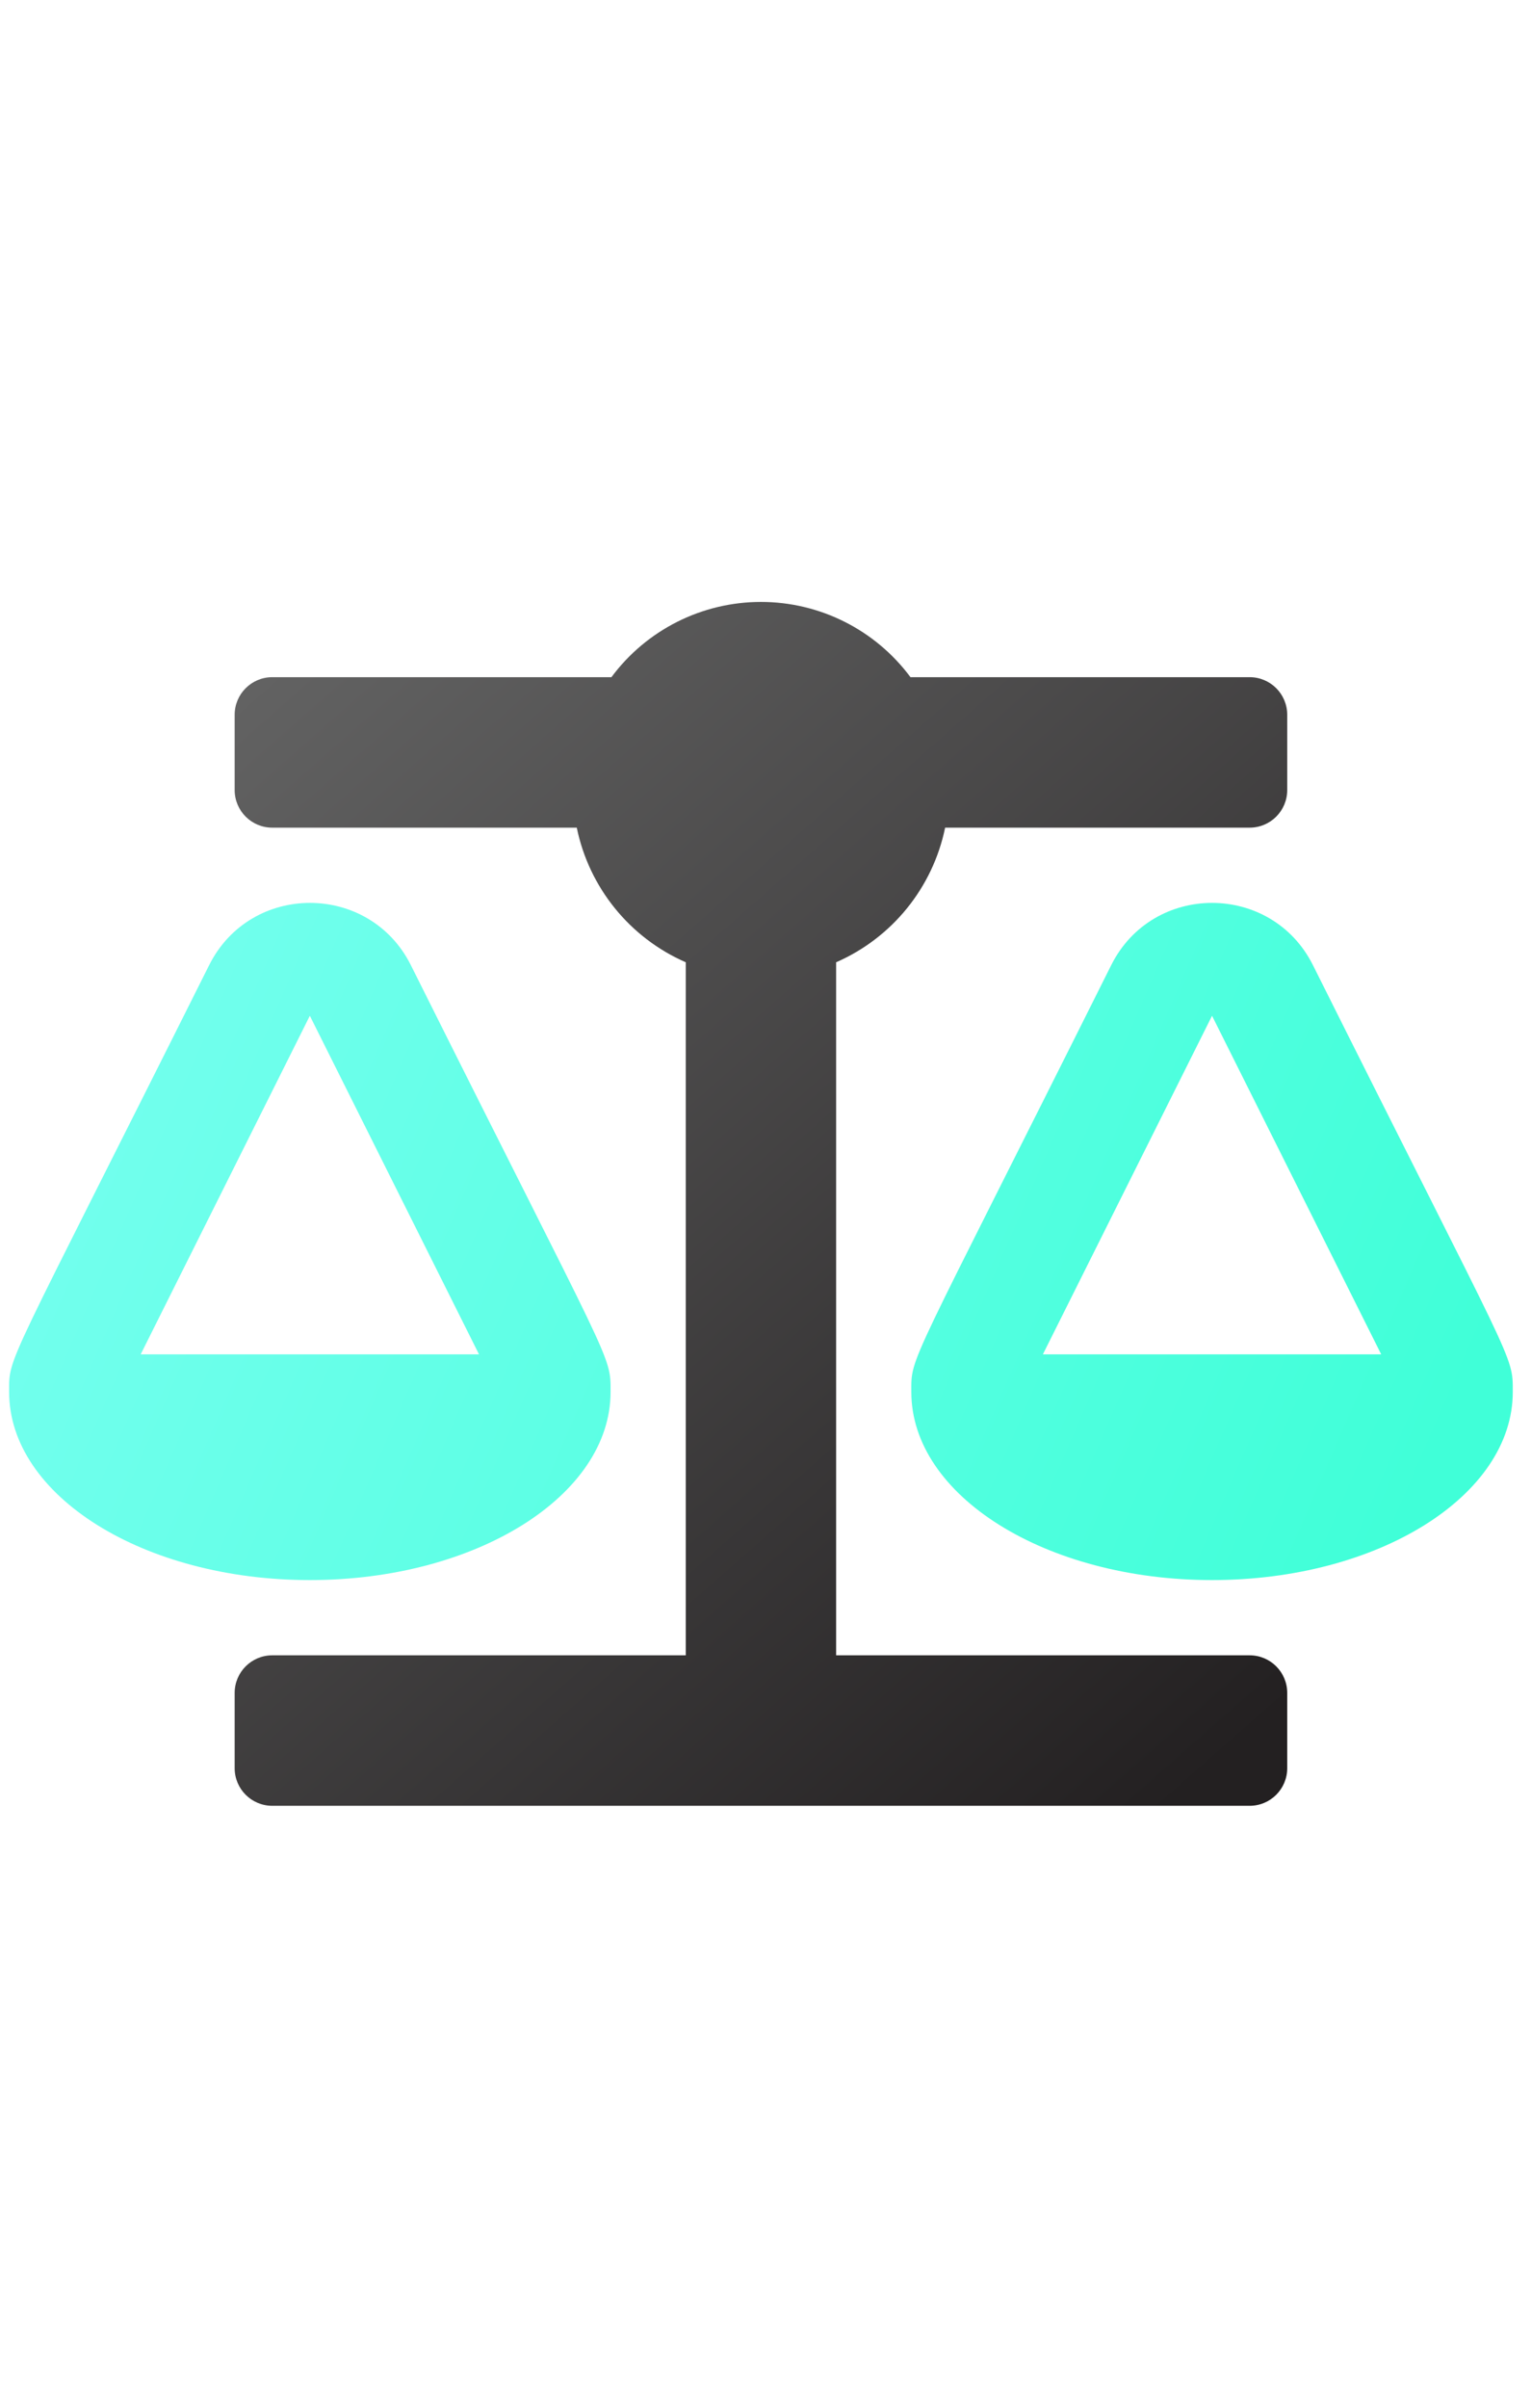
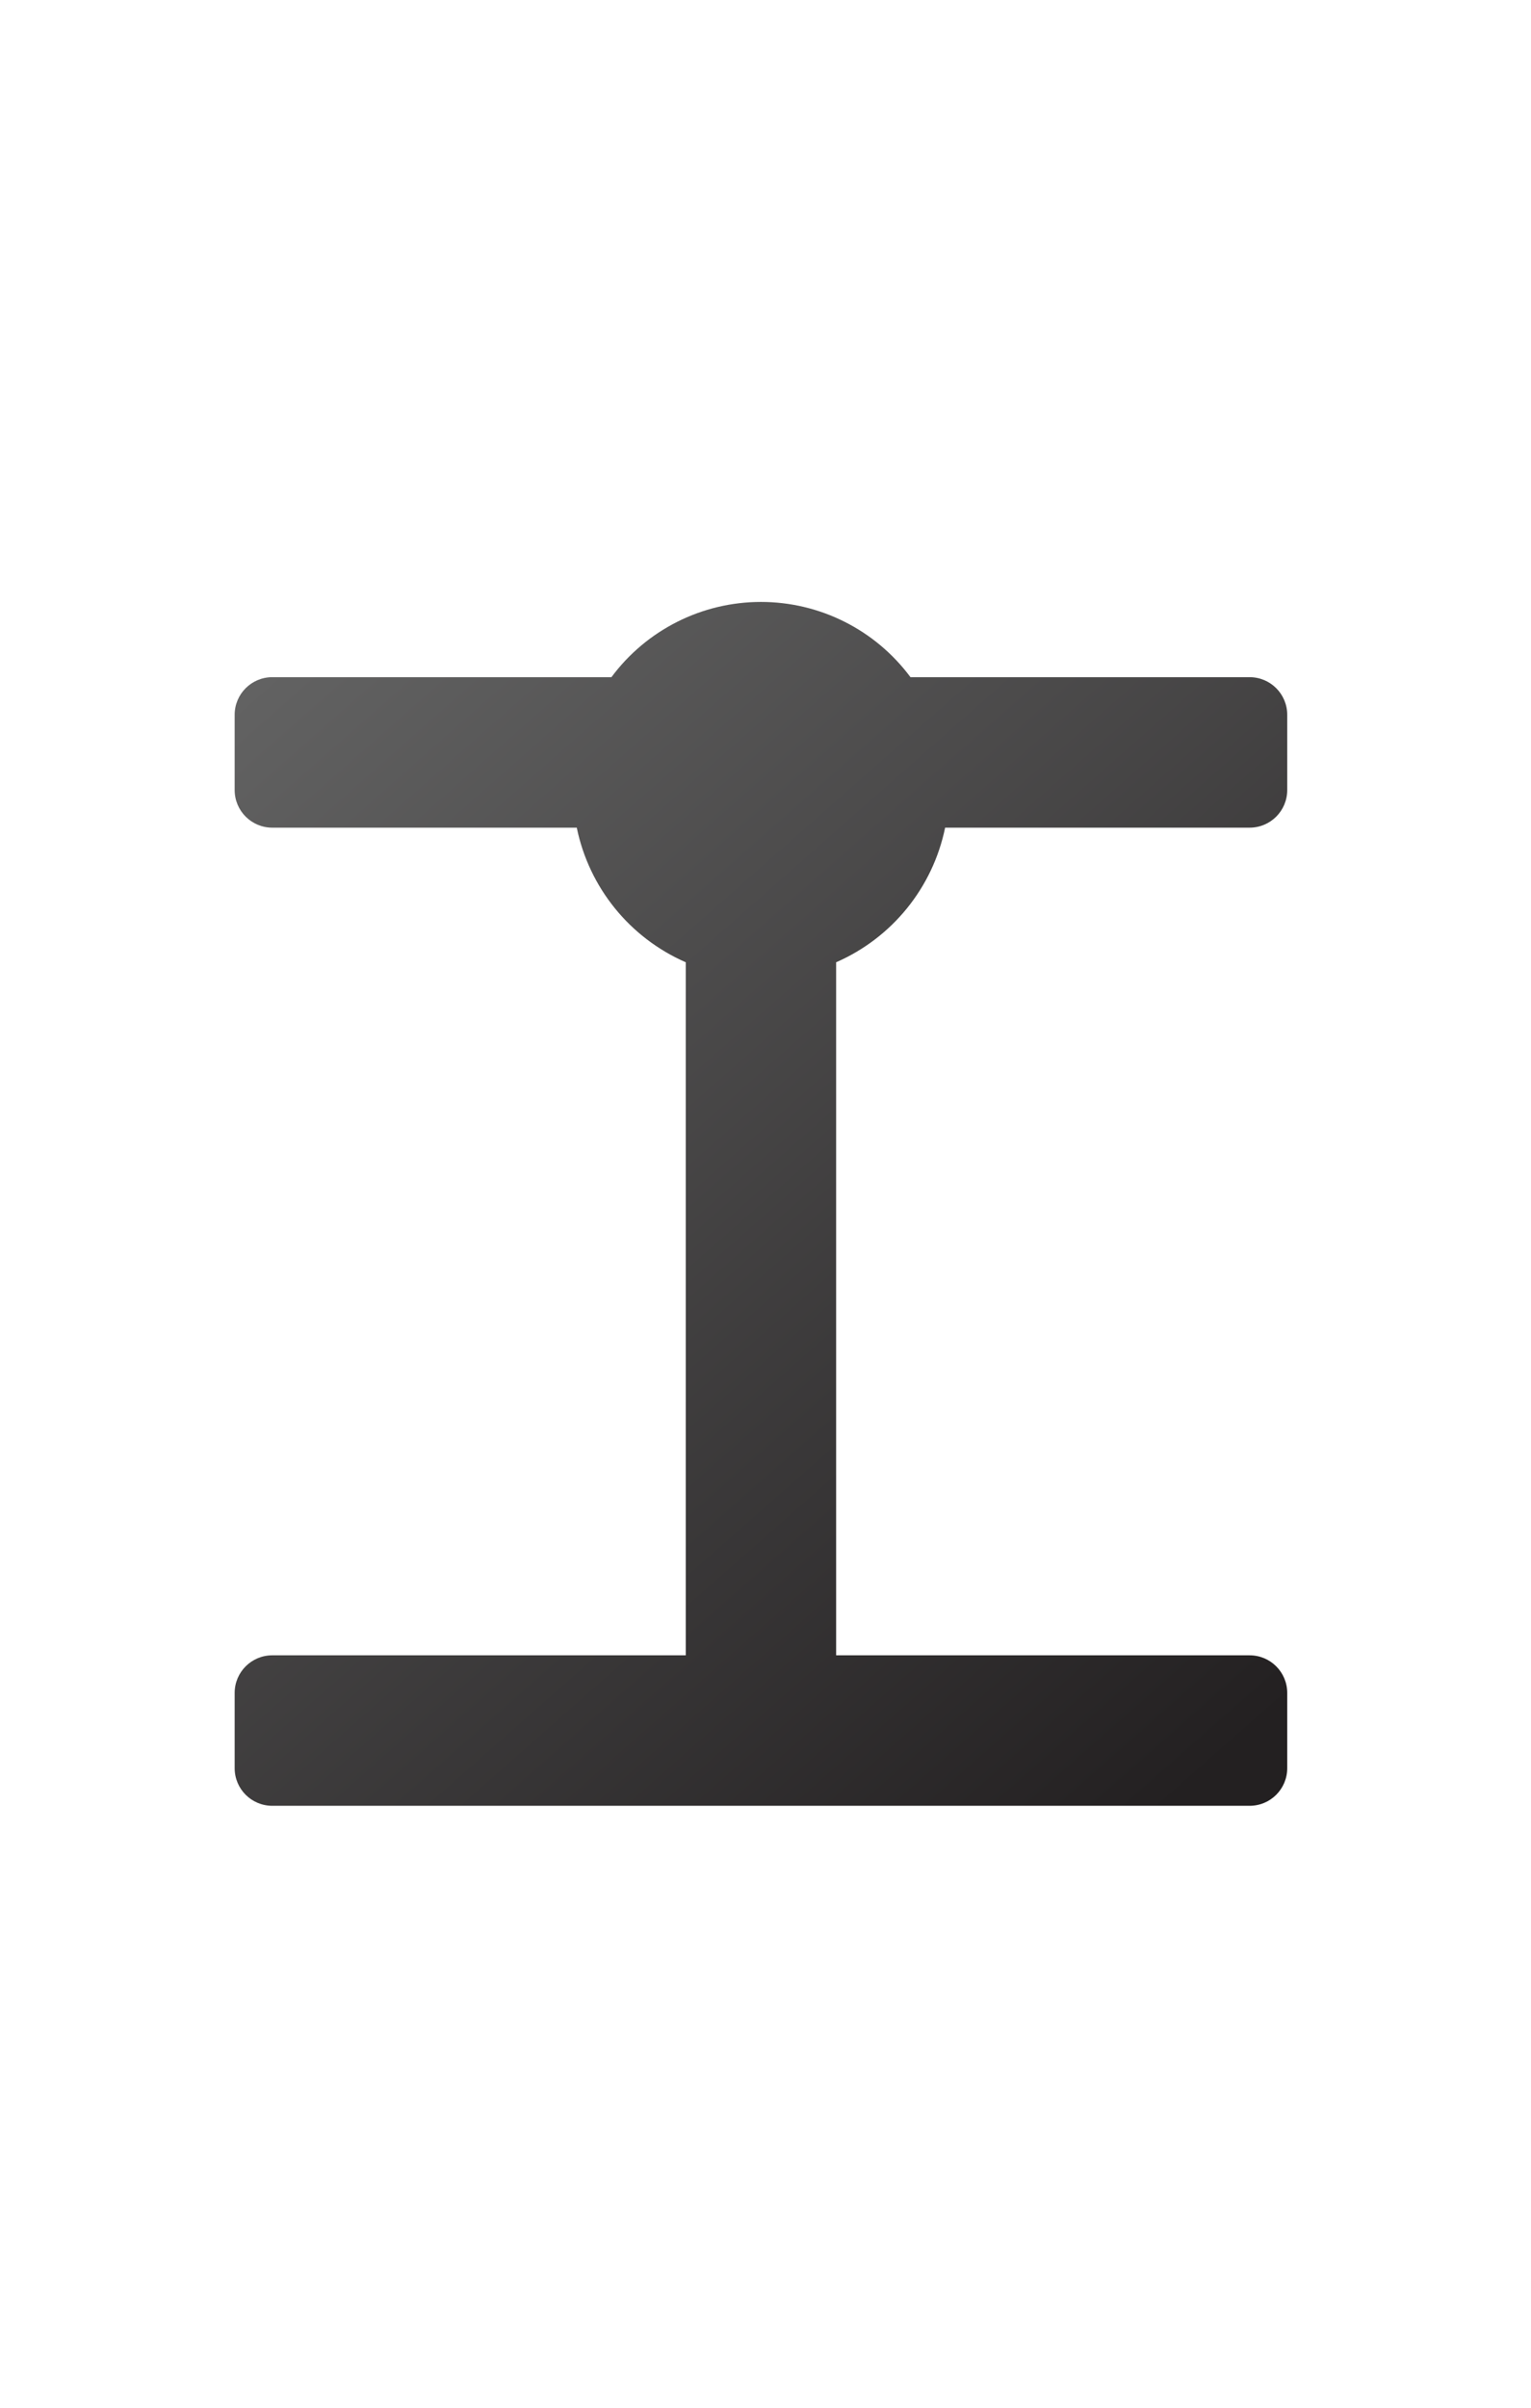
<svg xmlns="http://www.w3.org/2000/svg" width="84px" height="132px" viewBox="0 0 84 132" version="1.1">
  <title>Balance guest folios</title>
  <defs>
    <linearGradient x1="11.719%" y1="0%" x2="88.281%" y2="100%" id="linearGradient-1">
      <stop stop-color="#626262" offset="0%" />
      <stop stop-color="#232021" offset="100%" />
    </linearGradient>
    <linearGradient x1="0%" y1="39.875%" x2="100%" y2="60.125%" id="linearGradient-2">
      <stop stop-color="#74FFEE" offset="0%" />
      <stop stop-color="#40FFD8" offset="100%" />
    </linearGradient>
  </defs>
  <g id="Balance-guest-folios" stroke="none" stroke-width="1" fill="none" fill-rule="evenodd">
    <g id="balance-scale-duotone" transform="translate(0.5, 33)" fill-rule="nonzero">
      <path d="M70.125,59.812 L70.125,63.938 C70.125,65.077 69.202,66 68.062,66 L14.438,66 C13.298,66 12.375,65.077 12.375,63.938 L12.375,59.812 C12.375,58.673 13.298,57.75 14.438,57.75 L37.125,57.75 L37.125,19.755 C34.051,18.413 31.821,15.661 31.145,12.375 L14.438,12.375 C13.298,12.375 12.375,11.452 12.375,10.312 L12.375,6.188 C12.375,5.048 13.298,4.125 14.438,4.125 L33.046,4.125 C34.974,1.53 38.017,-0 41.25,-0 C44.483,-0 47.526,1.53 49.454,4.125 L68.062,4.125 C69.202,4.125 70.125,5.048 70.125,6.188 L70.125,10.312 C70.125,11.452 69.202,12.375 68.062,12.375 L51.355,12.375 C50.679,15.661 48.449,18.413 45.375,19.755 L45.375,57.75 L68.062,57.75 C69.202,57.75 70.125,58.673 70.125,59.812 Z" id="Path" fill="url(#linearGradient-1)" />
-       <path d="M33,43.312 C33,41.227 33.173,42.187 22.043,19.915 C19.768,15.366 13.253,15.357 10.974,19.915 C-0.266,42.378 1.83186799e-15,41.293 1.83186799e-15,43.312 C1.83186799e-15,49.008 7.388,53.625 16.5,53.625 C25.612,53.625 33,49.008 33,43.312 Z M16.5,22.688 L25.781,41.25 L7.219,41.25 L16.5,22.688 Z M82.5,43.312 C82.5,41.227 82.673,42.187 71.537,19.915 C69.261,15.366 62.746,15.357 60.467,19.915 C49.234,42.378 49.5,41.293 49.5,43.312 C49.5,49.008 56.888,53.625 66,53.625 C75.112,53.625 82.5,49.008 82.5,43.312 Z M56.719,41.25 L66,22.688 L75.281,41.25 L56.719,41.25 Z" id="Shape" fill="url(#linearGradient-2)" />
    </g>
  </g>
</svg>